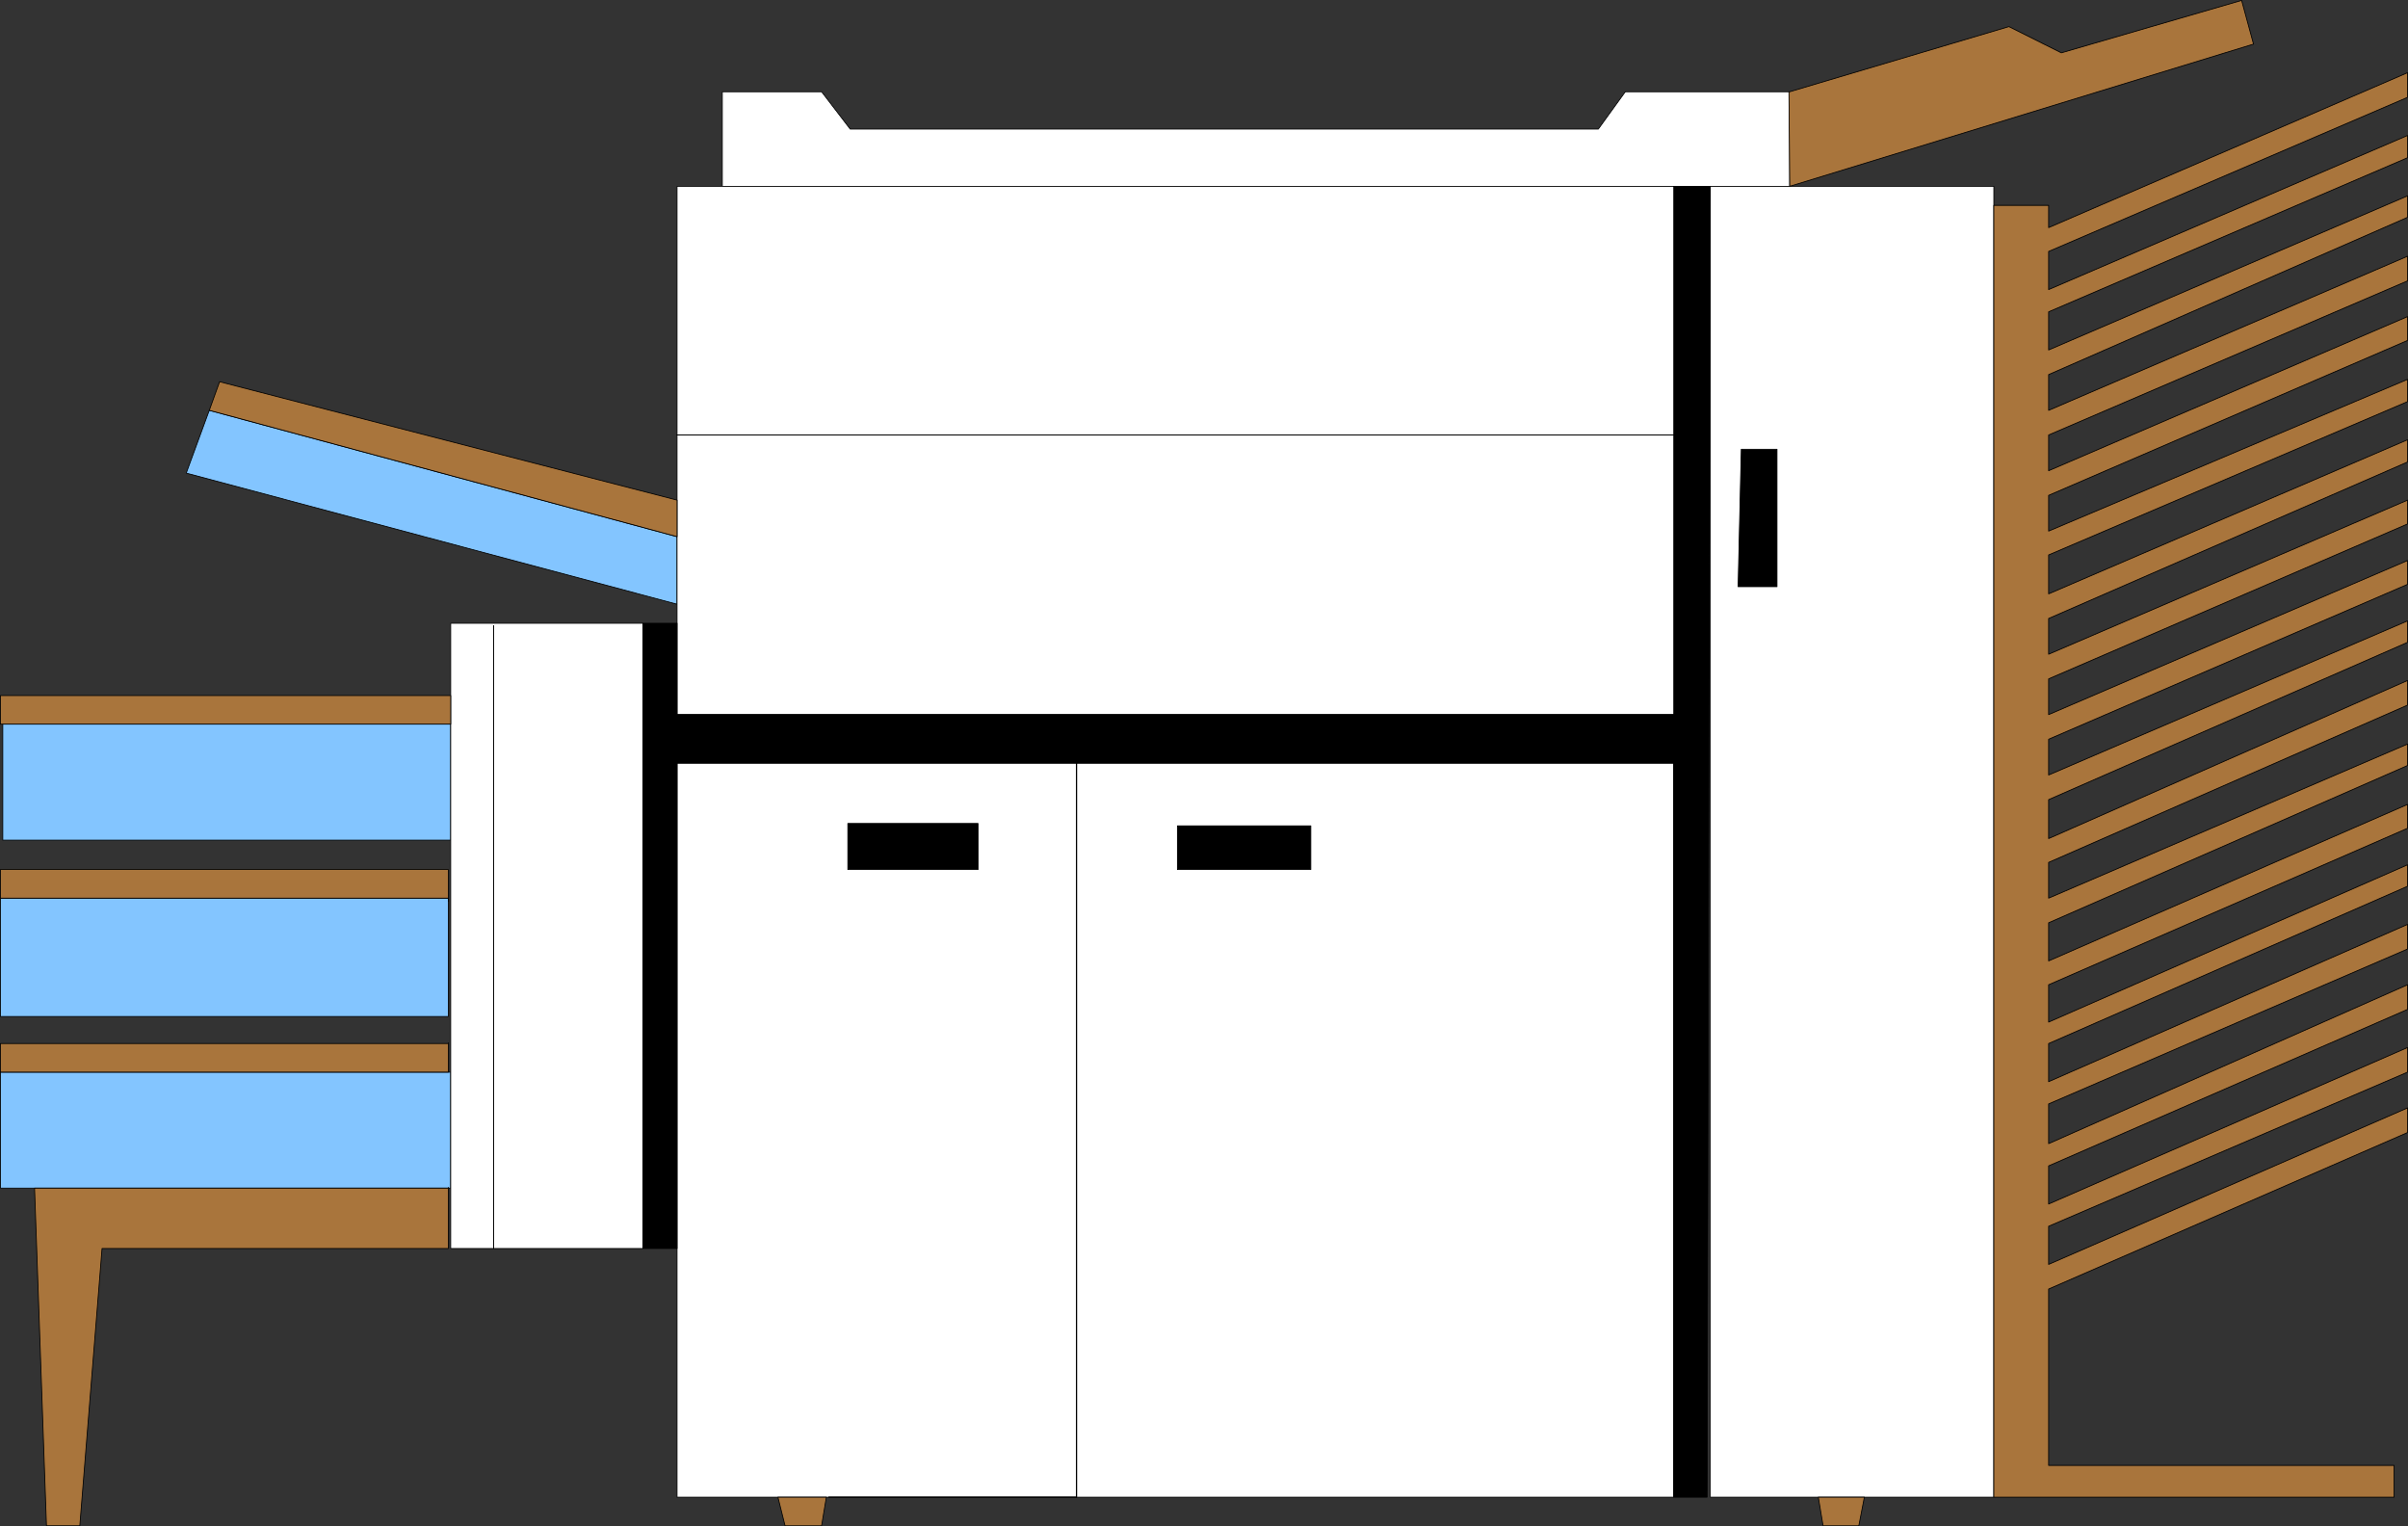
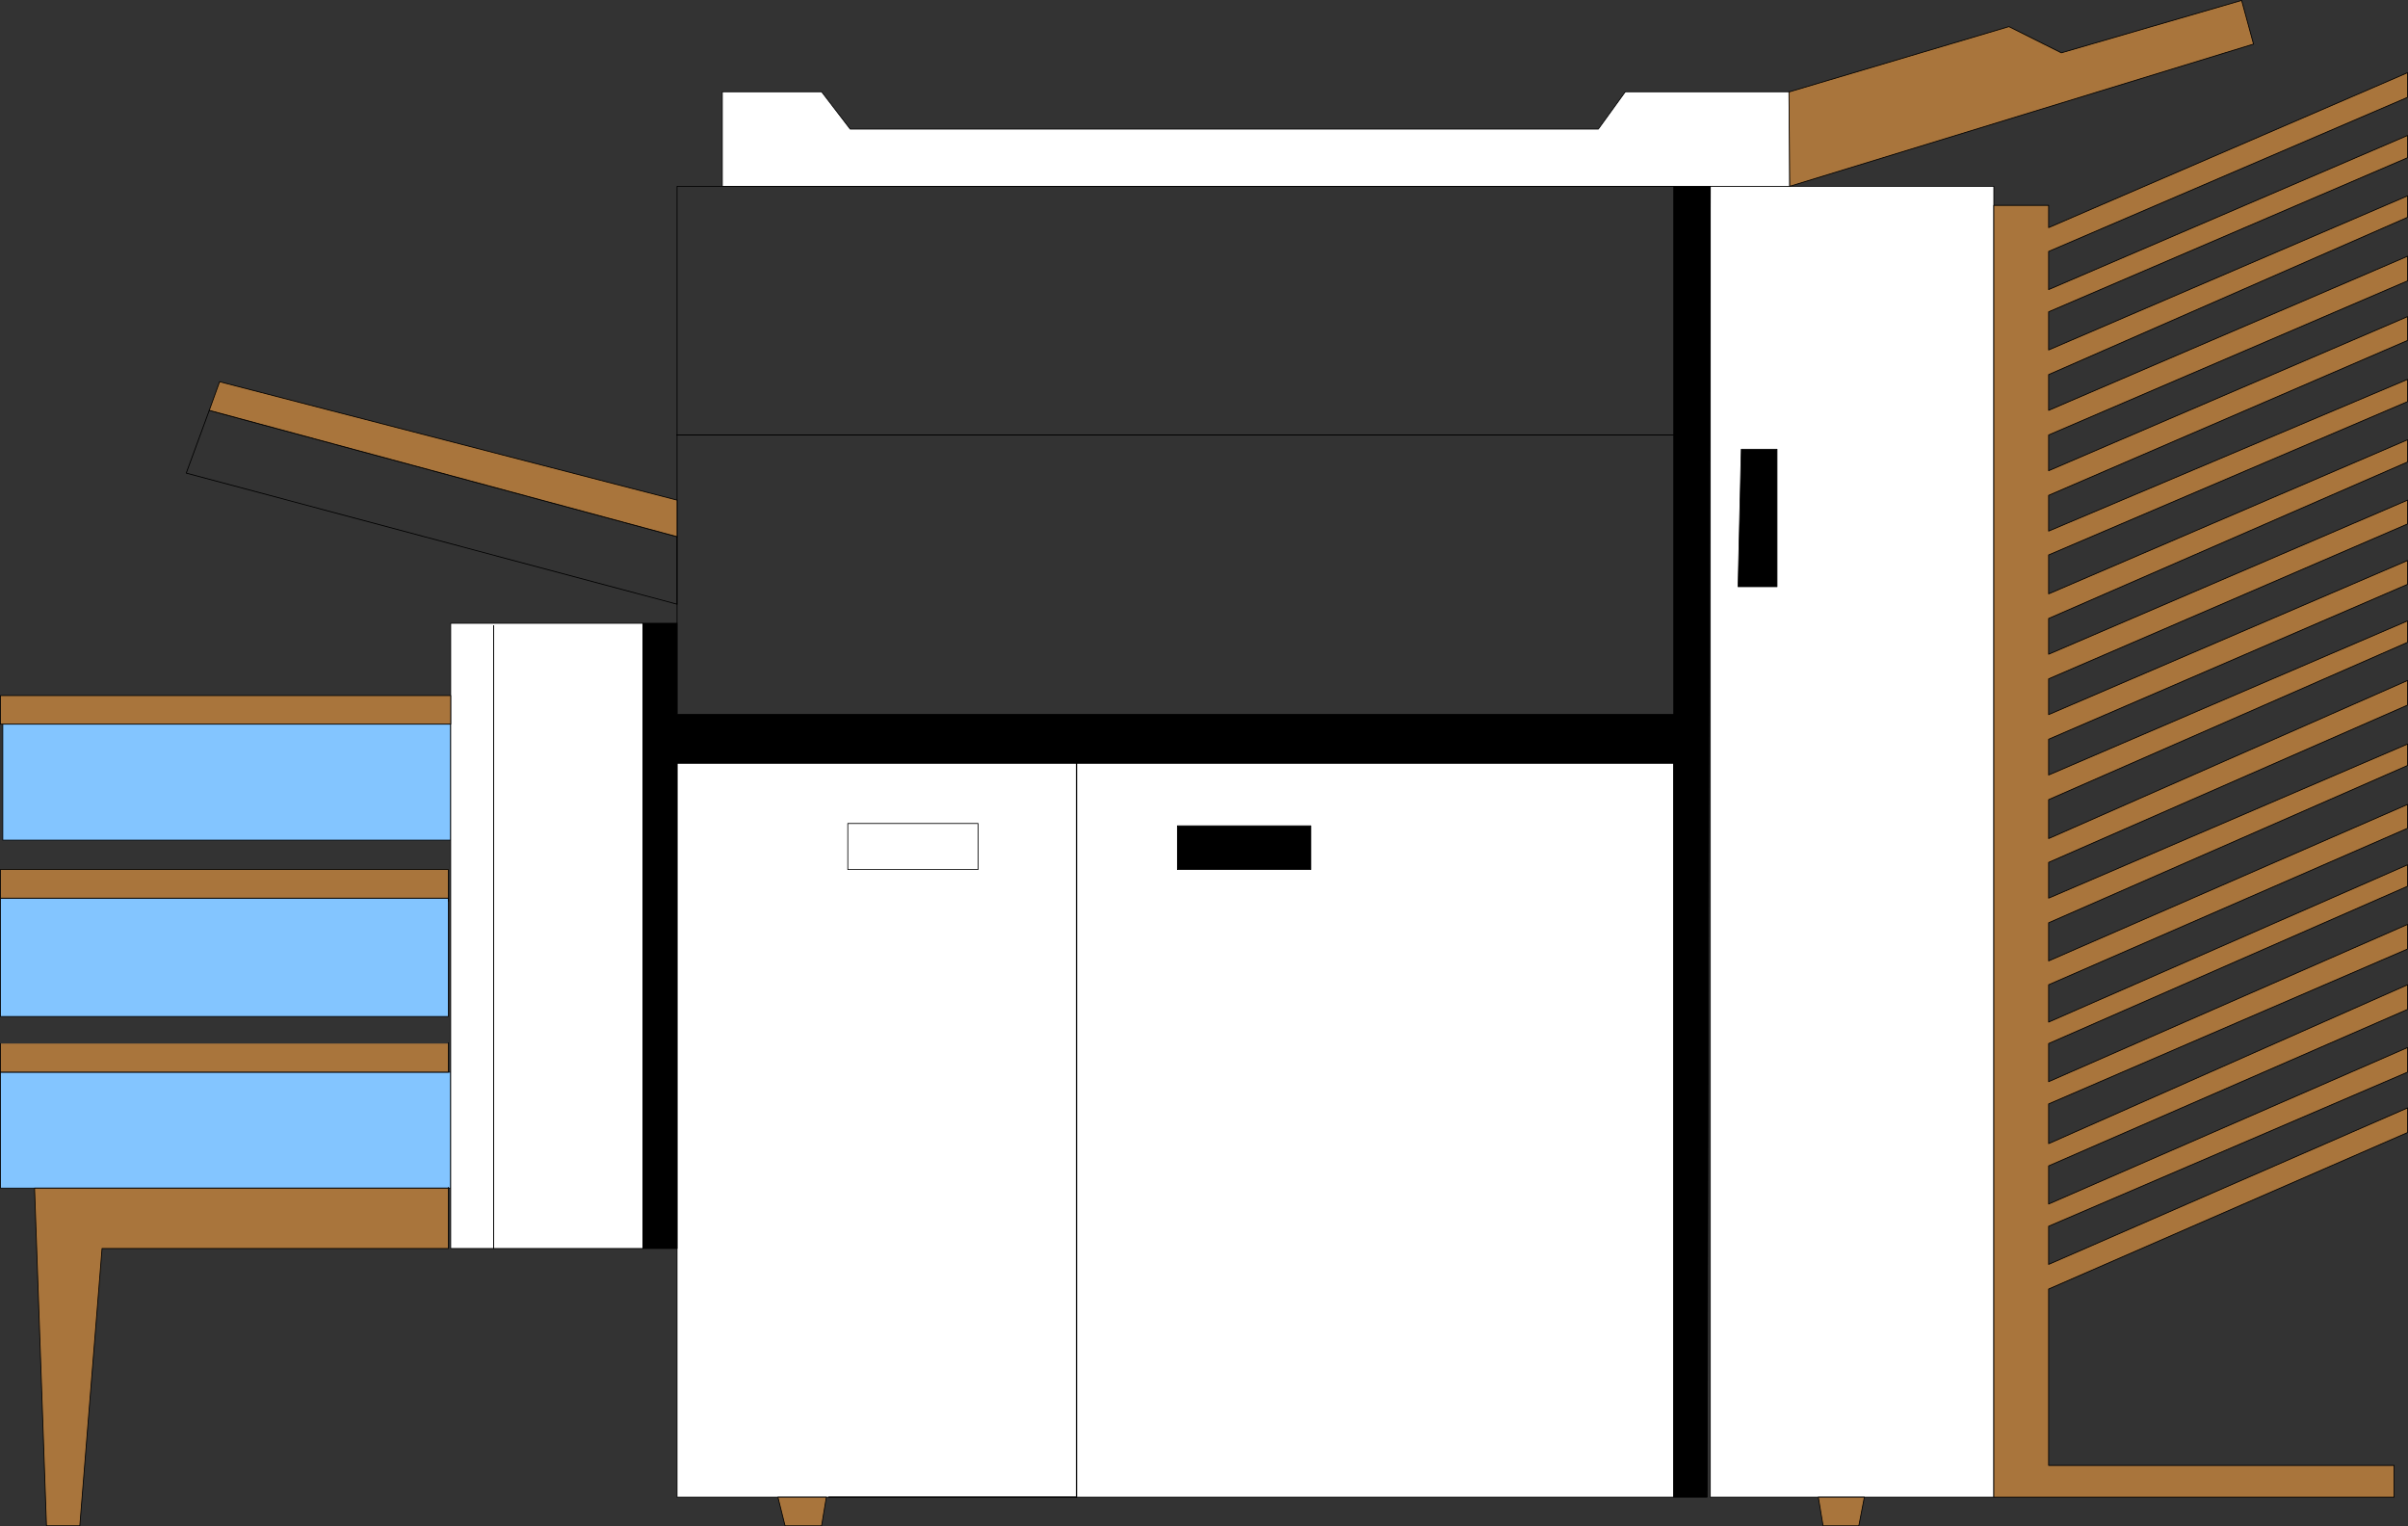
<svg xmlns="http://www.w3.org/2000/svg" xmlns:ns1="http://sodipodi.sourceforge.net/DTD/sodipodi-0.dtd" xmlns:ns2="http://www.inkscape.org/namespaces/inkscape" version="1.0" width="129.638mm" height="82.148mm" id="svg54" ns1:docname="Copier 04.wmf">
  <rect width="100%" height="100%" fill="#333333" stroke="none" />
  <ns1:namedview id="namedview54" pagecolor="#ffffff" bordercolor="#000000" borderopacity="0.25" ns2:showpageshadow="2" ns2:pageopacity="0.0" ns2:pagecheckerboard="0" ns2:deskcolor="#d1d1d1" ns2:document-units="mm" />
  <defs id="defs1">
    <pattern id="WMFhbasepattern" patternUnits="userSpaceOnUse" width="6" height="6" x="0" y="0" />
  </defs>
-   <path style="fill:#83c5ff;fill-opacity:1;fill-rule:evenodd;stroke:none" d="m 42.582,83.479 -4.686,12.768 99.869,26.668 V 109.178 L 42.582,83.479 Z" id="path1" />
  <path style="fill:none;stroke:#000000;stroke-width:0.162px;stroke-linecap:round;stroke-linejoin:round;stroke-miterlimit:4;stroke-dasharray:none;stroke-opacity:1" d="m 42.582,83.479 -4.686,12.768 99.869,26.668 V 109.178 L 42.582,83.479 v 0" id="path2" />
  <path style="fill:#ffffff;fill-opacity:1;fill-rule:evenodd;stroke:none" d="M 146.975,18.668 V 37.901 H 364.165 V 18.668 h -33.451 l -5.494,7.596 H 172.993 l -5.818,-7.596 h -20.2 z" id="path3" />
  <path style="fill:none;stroke:#000000;stroke-width:0.162px;stroke-linecap:round;stroke-linejoin:round;stroke-miterlimit:4;stroke-dasharray:none;stroke-opacity:1" d="M 146.975,18.668 V 37.901 H 364.165 V 18.668 h -33.451 l -5.494,7.596 H 172.993 l -5.818,-7.596 h -20.2 v 0" id="path4" />
  <path style="fill:#83c5ff;fill-opacity:1;fill-rule:evenodd;stroke:none" d="m 0.566,147.321 v 23.597 H 91.708 V 147.321 H 0.566 Z" id="path5" />
  <path style="fill:none;stroke:#000000;stroke-width:0.162px;stroke-linecap:round;stroke-linejoin:round;stroke-miterlimit:4;stroke-dasharray:none;stroke-opacity:1" d="m 0.566,147.321 v 23.597 H 91.708 V 147.321 H 0.566 v 0" id="path6" />
  <path style="fill:#83c5ff;fill-opacity:1;fill-rule:evenodd;stroke:none" d="m 0.081,218.113 v 23.597 H 91.708 v -23.597 H 0.081 Z" id="path7" />
  <path style="fill:none;stroke:#000000;stroke-width:0.162px;stroke-linecap:round;stroke-linejoin:round;stroke-miterlimit:4;stroke-dasharray:none;stroke-opacity:1" d="m 0.081,218.113 v 23.597 H 91.708 v -23.597 H 0.081 v 0" id="path8" />
  <path style="fill:#83c5ff;fill-opacity:1;fill-rule:evenodd;stroke:none" d="m 0.081,183.687 v 23.112 H 91.223 V 182.717 H 0.081 v 0.97 z" id="path9" />
  <path style="fill:none;stroke:#000000;stroke-width:0.162px;stroke-linecap:round;stroke-linejoin:round;stroke-miterlimit:4;stroke-dasharray:none;stroke-opacity:1" d="m 0.081,183.687 v 23.112 H 91.223 V 182.717 H 0.081 v 0.97 0" id="path10" />
  <path style="fill:#ffffff;fill-opacity:1;fill-rule:evenodd;stroke:none" d="M 91.708,126.795 V 253.994 H 130.815 V 126.795 Z" id="path11" />
  <path style="fill:none;stroke:#000000;stroke-width:0.162px;stroke-linecap:round;stroke-linejoin:round;stroke-miterlimit:4;stroke-dasharray:none;stroke-opacity:1" d="M 91.708,126.795 V 253.994 H 130.815 V 126.795 H 91.708 v 0" id="path12" />
  <path style="fill:#ffffff;fill-opacity:1;fill-rule:evenodd;stroke:none" d="M 137.764,155.241 V 304.583 H 340.572 V 155.241 H 137.764 Z" id="path13" />
  <path style="fill:none;stroke:#000000;stroke-width:0.162px;stroke-linecap:round;stroke-linejoin:round;stroke-miterlimit:4;stroke-dasharray:none;stroke-opacity:1" d="M 137.764,155.241 V 304.583 H 340.572 V 155.241 H 137.764 v 0" id="path14" />
  <path style="fill:#ffffff;fill-opacity:1;fill-rule:evenodd;stroke:none" d="M 348.005,37.901 V 304.583 h 57.691 V 37.901 Z" id="path15" />
  <path style="fill:none;stroke:#000000;stroke-width:0.162px;stroke-linecap:round;stroke-linejoin:round;stroke-miterlimit:4;stroke-dasharray:none;stroke-opacity:1" d="M 348.005,37.901 V 304.583 h 57.691 V 37.901 h -57.691 v 0" id="path16" />
-   <path style="fill:#ffffff;fill-opacity:1;fill-rule:evenodd;stroke:none" d="M 137.764,38.386 V 145.382 H 341.056 V 37.901 H 137.764 v 0.485 z" id="path17" />
  <path style="fill:none;stroke:#000000;stroke-width:0.162px;stroke-linecap:round;stroke-linejoin:round;stroke-miterlimit:4;stroke-dasharray:none;stroke-opacity:1" d="M 137.764,38.386 V 145.382 H 341.056 V 37.901 H 137.764 v 0.485 0" id="path18" />
  <path style="fill:#000000;fill-opacity:1;fill-rule:evenodd;stroke:none" d="m 137.764,126.795 h -6.949 v 127.199 h 6.949 v -98.753 h 202.808 v 149.342 h 6.787 l 0.646,-266.682 h -7.434 V 145.382 H 137.764 v -18.587 z" id="path19" />
  <path style="fill:none;stroke:#000000;stroke-width:0.162px;stroke-linecap:round;stroke-linejoin:round;stroke-miterlimit:4;stroke-dasharray:none;stroke-opacity:1" d="m 137.764,126.795 h -6.949 v 127.199 h 6.949 v -98.753 h 202.808 v 149.342 h 6.787 l 0.646,-266.682 h -7.434 V 145.382 H 137.764 v -18.587 0" id="path20" />
  <path style="fill:#a9753c;fill-opacity:1;fill-rule:evenodd;stroke:none" d="M 405.696,41.78 V 304.583 h 81.446 v -6.465 h -70.296 v -35.881 l 73.043,-31.84 v -5.01 l -73.043,31.84 v -7.758 l 73.043,-31.355 v -5.01 l -73.043,31.84 v -7.758 l 73.043,-31.84 v -5.01 l -73.043,32.325 v -8.081 l 73.043,-31.517 v -5.01 l -73.043,32.002 v -7.758 l 73.043,-32.002 v -4.364 l -73.043,32.002 v -7.596 l 73.043,-31.84 v -4.849 l -73.043,31.84 v -7.758 l 73.043,-32.002 v -4.364 l -73.043,31.355 v -7.273 l 73.043,-32.002 v -5.01 l -73.043,32.163 v -7.92 l 73.043,-32.002 v -4.364 l -73.043,31.355 v -7.273 l 73.043,-31.517 v -4.849 l -73.043,31.355 v -7.273 l 73.043,-31.517 v -4.849 l -73.043,31.355 v -7.273 L 489.89,93.985 V 89.46 L 416.847,120.815 v -7.92 L 489.89,81.702 V 77.176 L 416.847,108.046 v -7.273 l 73.043,-31.517 v -4.849 l -73.043,31.355 V 88.49 l 73.043,-31.355 v -5.01 l -73.043,31.355 v -7.273 l 73.043,-32.002 v -4.364 l -73.043,31.355 v -7.758 l 73.043,-31.355 V 27.557 l -73.043,31.355 v -7.758 l 73.043,-31.355 v -5.01 l -73.043,31.517 v -4.526 z" id="path21" />
  <path style="fill:none;stroke:#000000;stroke-width:0.162px;stroke-linecap:round;stroke-linejoin:round;stroke-miterlimit:4;stroke-dasharray:none;stroke-opacity:1" d="M 405.696,41.78 V 304.583 h 81.446 v -6.465 h -70.296 v -35.881 l 73.043,-31.84 v -5.01 l -73.043,31.84 v -7.758 l 73.043,-31.355 v -5.01 l -73.043,31.84 v -7.758 l 73.043,-31.84 v -5.01 l -73.043,32.325 v -8.081 l 73.043,-31.517 v -5.01 l -73.043,32.002 v -7.758 l 73.043,-32.002 v -4.364 l -73.043,32.002 v -7.596 l 73.043,-31.84 v -4.849 l -73.043,31.84 v -7.758 l 73.043,-32.002 v -4.364 l -73.043,31.355 v -7.273 l 73.043,-32.002 v -5.01 l -73.043,32.163 v -7.92 l 73.043,-32.002 v -4.364 l -73.043,31.355 v -7.273 l 73.043,-31.517 v -4.849 l -73.043,31.355 v -7.273 l 73.043,-31.517 v -4.849 l -73.043,31.355 v -7.273 L 489.89,93.985 V 89.46 L 416.847,120.815 v -7.92 L 489.89,81.702 V 77.176 L 416.847,108.046 v -7.273 l 73.043,-31.517 v -4.849 l -73.043,31.355 V 88.49 l 73.043,-31.355 v -5.01 l -73.043,31.355 v -7.273 l 73.043,-32.002 v -4.364 l -73.043,31.355 v -7.758 l 73.043,-31.355 V 27.557 l -73.043,31.355 v -7.758 l 73.043,-31.355 v -5.01 l -73.043,31.517 v -4.526 h -11.15 v 0" id="path22" />
  <path style="fill:#a9753c;fill-opacity:1;fill-rule:evenodd;stroke:none" d="m 137.764,109.178 -95.182,-25.698 2.101,-5.819 93.081,24.082 v 7.435 z" id="path23" />
  <path style="fill:none;stroke:#000000;stroke-width:0.162px;stroke-linecap:round;stroke-linejoin:round;stroke-miterlimit:4;stroke-dasharray:none;stroke-opacity:1" d="m 137.764,109.178 -95.182,-25.698 2.101,-5.819 93.081,24.082 v 7.435 0" id="path24" />
  <path style="fill:#a9753c;fill-opacity:1;fill-rule:evenodd;stroke:none" d="m 364.004,18.668 0.162,19.233 94.374,-28.931 -2.424,-8.889 L 419.432,10.748 408.767,5.414 364.165,18.668 v 0 z" id="path25" />
  <path style="fill:none;stroke:#000000;stroke-width:0.162px;stroke-linecap:round;stroke-linejoin:round;stroke-miterlimit:4;stroke-dasharray:none;stroke-opacity:1" d="m 364.004,18.668 0.162,19.233 94.374,-28.931 -2.424,-8.889 L 419.432,10.748 408.767,5.414 364.165,18.668 v 0" id="path26" />
  <path style="fill:#a9753c;fill-opacity:1;fill-rule:evenodd;stroke:none" d="M 91.708,147.321 H 0.081 v -5.819 H 91.708 v 5.819 z" id="path27" />
  <path style="fill:none;stroke:#000000;stroke-width:0.162px;stroke-linecap:round;stroke-linejoin:round;stroke-miterlimit:4;stroke-dasharray:none;stroke-opacity:1" d="M 91.708,147.321 H 0.081 v -5.819 H 91.708 v 5.819 0" id="path28" />
  <path style="fill:#a9753c;fill-opacity:1;fill-rule:evenodd;stroke:none" d="m 91.223,183.202 v -6.303 H 0.081 v 5.819 H 91.223 v 0.646 0 z" id="path29" />
  <path style="fill:none;stroke:#000000;stroke-width:0.162px;stroke-linecap:round;stroke-linejoin:round;stroke-miterlimit:4;stroke-dasharray:none;stroke-opacity:1" d="m 91.223,183.202 v -6.303 H 0.081 v 5.819 H 91.223 v 0.646 0" id="path30" />
  <path style="fill:#a9753c;fill-opacity:1;fill-rule:evenodd;stroke:none" d="m 91.223,212.133 v 5.98 H 0.081 v -5.819 H 91.223 v 0 z" id="path31" />
-   <path style="fill:none;stroke:#000000;stroke-width:0.162px;stroke-linecap:round;stroke-linejoin:round;stroke-miterlimit:4;stroke-dasharray:none;stroke-opacity:1" d="m 91.223,212.133 v 5.98 H 0.081 v -5.819 H 91.223 v 0" id="path32" />
+   <path style="fill:none;stroke:#000000;stroke-width:0.162px;stroke-linecap:round;stroke-linejoin:round;stroke-miterlimit:4;stroke-dasharray:none;stroke-opacity:1" d="m 91.223,212.133 v 5.98 H 0.081 v -5.819 v 0" id="path32" />
  <path style="fill:#000000;fill-opacity:1;fill-rule:evenodd;stroke:none" d="m 353.661,119.36 0.646,-27.961 h 7.272 v 27.961 h -7.918 z" id="path33" />
  <path style="fill:none;stroke:#000000;stroke-width:0.162px;stroke-linecap:round;stroke-linejoin:round;stroke-miterlimit:4;stroke-dasharray:none;stroke-opacity:1" d="m 353.661,119.36 0.646,-27.961 h 7.272 v 27.961 h -7.918 v 0" id="path34" />
-   <path style="fill:#000000;fill-opacity:1;fill-rule:evenodd;stroke:none" d="m 172.508,176.252 v -8.728 h 26.502 v 9.374 h -26.502 v -0.646 z" id="path35" />
  <path style="fill:none;stroke:#000000;stroke-width:0.162px;stroke-linecap:round;stroke-linejoin:round;stroke-miterlimit:4;stroke-dasharray:none;stroke-opacity:1" d="m 172.508,176.252 v -8.728 h 26.502 v 9.374 h -26.502 v -0.646 0" id="path36" />
  <path style="fill:#000000;fill-opacity:1;fill-rule:evenodd;stroke:none" d="m 239.572,168.009 h 27.149 v 8.889 h -27.149 v -8.889 z" id="path37" />
  <path style="fill:none;stroke:#000000;stroke-width:0.162px;stroke-linecap:round;stroke-linejoin:round;stroke-miterlimit:4;stroke-dasharray:none;stroke-opacity:1" d="m 239.572,168.009 h 27.149 v 8.889 h -27.149 v -8.889 0" id="path38" />
  <path style="fill:#a9753c;fill-opacity:1;fill-rule:evenodd;stroke:none" d="m 379.356,304.583 h -9.373 l 0.97,5.819 h 7.272 l 1.131,-5.819 z" id="path39" />
  <path style="fill:none;stroke:#000000;stroke-width:0.162px;stroke-linecap:round;stroke-linejoin:round;stroke-miterlimit:4;stroke-dasharray:none;stroke-opacity:1" d="m 379.356,304.583 h -9.373 l 0.97,5.819 h 7.272 l 1.131,-5.819 v 0" id="path40" />
  <path style="fill:#a9753c;fill-opacity:1;fill-rule:evenodd;stroke:none" d="m 168.145,304.583 h -9.858 l 1.454,5.819 h 7.434 l 0.97,-5.819 z" id="path41" />
  <path style="fill:none;stroke:#000000;stroke-width:0.162px;stroke-linecap:round;stroke-linejoin:round;stroke-miterlimit:4;stroke-dasharray:none;stroke-opacity:1" d="m 168.145,304.583 h -9.858 l 1.454,5.819 h 7.434 l 0.97,-5.819 v 0" id="path42" />
  <path style="fill:#a9753c;fill-opacity:1;fill-rule:evenodd;stroke:none" d="m 91.223,241.549 v 12.445 h -70.458 l -4.525,56.407 H 9.454 L 7.03,241.711 h 84.194 v 0 z" id="path43" />
  <path style="fill:none;stroke:#000000;stroke-width:0.162px;stroke-linecap:round;stroke-linejoin:round;stroke-miterlimit:4;stroke-dasharray:none;stroke-opacity:1" d="m 91.223,241.549 v 12.445 h -70.458 l -4.525,56.407 H 9.454 L 7.03,241.711 h 84.194 v 0" id="path44" />
  <path style="fill:none;stroke:#000000;stroke-width:0.162px;stroke-linecap:round;stroke-linejoin:round;stroke-miterlimit:4;stroke-dasharray:none;stroke-opacity:1" d="M 219.049,155.241 V 304.583 H 168.629" id="path45" />
  <path style="fill:none;stroke:#000000;stroke-width:0.162px;stroke-linecap:round;stroke-linejoin:round;stroke-miterlimit:4;stroke-dasharray:none;stroke-opacity:1" d="M 219.049,155.241 V 304.583 H 168.629" id="path46" />
  <path style="fill:none;stroke:#000000;stroke-width:0.162px;stroke-linecap:round;stroke-linejoin:round;stroke-miterlimit:4;stroke-dasharray:none;stroke-opacity:1" d="M 137.764,88.49 H 340.572" id="path47" />
  <path style="fill:none;stroke:#000000;stroke-width:0.162px;stroke-linecap:round;stroke-linejoin:round;stroke-miterlimit:4;stroke-dasharray:none;stroke-opacity:1" d="M 137.764,88.49 H 340.572" id="path48" />
  <path style="fill:none;stroke:#000000;stroke-width:0.162px;stroke-linecap:round;stroke-linejoin:round;stroke-miterlimit:4;stroke-dasharray:none;stroke-opacity:1" d="M 219.049,155.241 V 304.583" id="path49" />
  <path style="fill:none;stroke:#000000;stroke-width:0.162px;stroke-linecap:round;stroke-linejoin:round;stroke-miterlimit:4;stroke-dasharray:none;stroke-opacity:1" d="M 219.049,155.241 V 304.583" id="path50" />
  <path style="fill:none;stroke:#000000;stroke-width:0.162px;stroke-linecap:round;stroke-linejoin:round;stroke-miterlimit:4;stroke-dasharray:none;stroke-opacity:1" d="M 137.764,88.49 H 340.572" id="path51" />
-   <path style="fill:none;stroke:#000000;stroke-width:0.162px;stroke-linecap:round;stroke-linejoin:round;stroke-miterlimit:4;stroke-dasharray:none;stroke-opacity:1" d="M 137.764,88.49 H 340.572" id="path52" />
  <path style="fill:none;stroke:#000000;stroke-width:0.162px;stroke-linecap:round;stroke-linejoin:round;stroke-miterlimit:4;stroke-dasharray:none;stroke-opacity:1" d="M 100.434,127.28 V 253.994" id="path53" />
  <path style="fill:none;stroke:#000000;stroke-width:0.162px;stroke-linecap:round;stroke-linejoin:round;stroke-miterlimit:4;stroke-dasharray:none;stroke-opacity:1" d="M 100.434,127.28 V 253.994" id="path54" />
</svg>